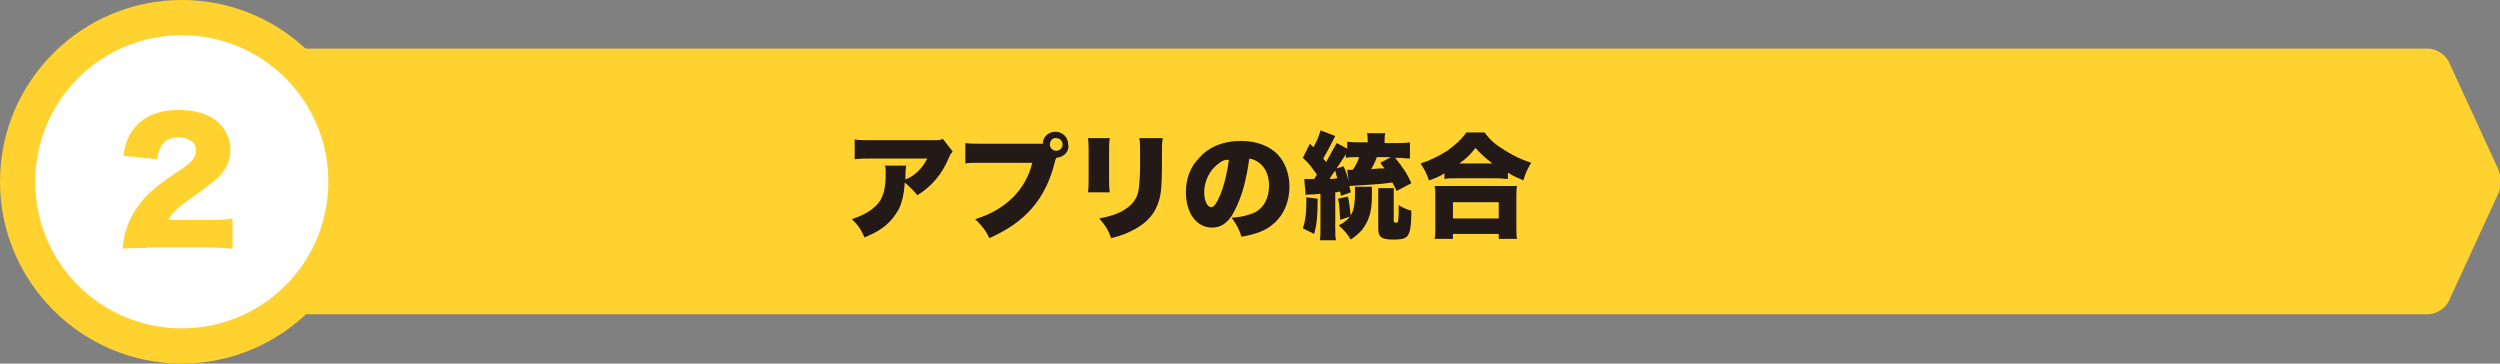
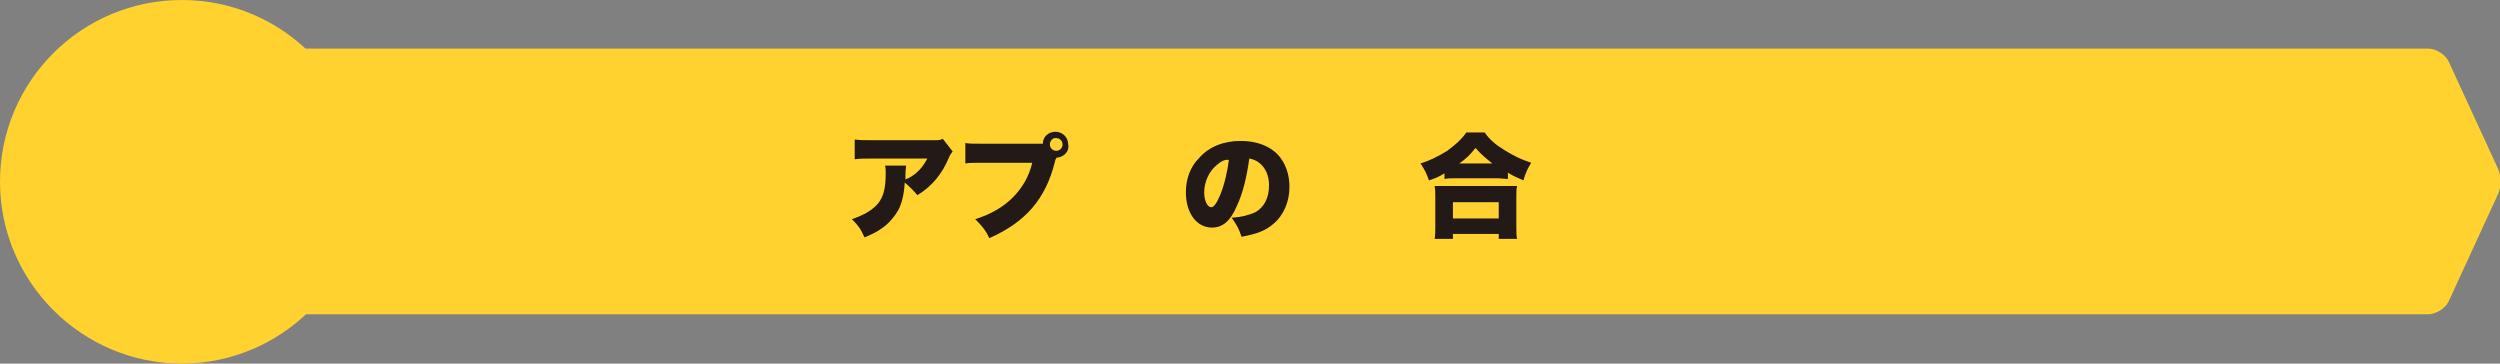
<svg xmlns="http://www.w3.org/2000/svg" version="1.1" id="Layer_1" x="0px" y="0px" viewBox="0 0 354.8 51.6" style="enable-background:new 0 0 354.8 51.6;" xml:space="preserve">
  <rect x="0" y="0" width="354.8" height="51.6" fill="#808080" stroke="none" />
  <style type="text/css">
	.st0{fill:#FFD22F;}
	.st1{fill:#FFFFFF;}
	.st2{fill:#231916;}
</style>
  <g>
    <path class="st0" d="M347.5,42.8c-0.5,1-1.8,1.8-2.9,1.8h-330c-1.1,0-1.7-0.8-1.2-1.9l7.1-17.2c0.4-1,0.4-2.7-0.2-3.7L13.5,8.7   c-0.5-1,0-1.8,1.1-1.8h330c1.1,0,2.4,0.8,2.9,1.8l7,15.2c0.5,1,0.5,2.7,0,3.7L347.5,42.8z" />
    <path class="st0" d="M51.6,25.8C51.6,40,40,51.6,25.8,51.6C11.6,51.6,0,40,0,25.8C0,11.5,11.6,0,25.8,0C40,0,51.6,11.5,51.6,25.8" />
-     <path class="st1" d="M46.6,25.8c0,11.5-9.3,20.8-20.8,20.8C14.3,46.6,5,37.3,5,25.8C5,14.3,14.3,5,25.8,5   C37.3,5,46.6,14.3,46.6,25.8" />
    <g>
      <path class="st0" d="M20.8,35.2c-2.1,0-2.6,0-3.4,0.1c0.1-1.1,0.2-1.8,0.5-2.7c0.6-1.9,1.7-3.7,3.3-5.2c0.9-0.8,1.7-1.5,4.1-3.1    c2-1.3,2.5-1.9,2.5-3c0-1.1-1-1.8-2.5-1.8c-1.1,0-1.9,0.4-2.4,1.2c-0.3,0.5-0.5,1-0.6,1.9l-4.8-0.5c0.3-2,0.8-3,1.7-4.1    c1.3-1.5,3.4-2.4,6.1-2.4c3.1,0,5.5,1,6.6,2.9c0.5,0.8,0.8,1.7,0.8,2.7c0,1.7-0.7,3.1-2.1,4.3c-0.8,0.7-1,0.8-3.3,2.5    c-2,1.4-2.9,2.2-3.4,3.2h5.4c1.7,0,2.8,0,3.7-0.2v4.3c-1.3-0.1-2.3-0.2-3.9-0.2H20.8z" />
    </g>
    <path class="st2" d="M135.2,21.5c-0.2,0.3-0.3,0.3-0.5,0.8c-1,2.4-2.4,4.1-4.5,5.4c-0.6-0.7-1.1-1.2-1.8-1.8   c-0.1,1.7-0.4,2.9-0.9,3.9c-0.6,1-1.4,2-2.5,2.7c-0.7,0.5-1.2,0.7-2.3,1.2c-0.6-1.3-0.9-1.7-1.8-2.6c1.8-0.6,2.9-1.3,3.7-2.2   c0.8-1,1.1-2.2,1.1-4.3c0-0.5,0-0.8-0.1-1.1h3c0,0.3-0.1,0.5-0.1,1.4c0,0,0,0.4,0,0.6c0.1-0.1,0.1-0.1,0.4-0.2   c1.2-0.6,2.1-1.6,2.7-2.8h-7.7c-1.2,0-1.8,0-2.6,0.1v-2.8c0.7,0.1,1.3,0.1,2.6,0.1h8.5c0.9,0,1,0,1.4-0.2L135.2,21.5z" />
    <path class="st2" d="M149.9,22.4L149.9,22.4c0,0.1,0,0.2-0.1,0.2l-0.1,0.4c-1.3,5.2-4.1,8.5-9.3,10.8c-0.5-1.1-1-1.7-2-2.7   c4.3-1.3,7.2-4.2,8.1-8h-6.8c-1.7,0-2.1,0-2.7,0.1v-2.9c0.6,0.1,1.1,0.1,2.7,0.1h8.3c0-1,0.8-1.7,1.8-1.7c1,0,1.8,0.8,1.8,1.8   C151.8,21.5,151,22.3,149.9,22.4L149.9,22.4z M149,20.5c0,0.5,0.4,0.9,0.9,0.9c0.5,0,0.9-0.4,0.9-0.9c0-0.5-0.4-0.9-0.9-0.9   C149.4,19.5,149,20,149,20.5z" />
-     <path class="st2" d="M157.5,19.6c-0.1,0.7-0.1,1-0.1,2.2V25c0,1.1,0,1.7,0.1,2.3h-3.1c0.1-0.6,0.1-1.1,0.1-2.4v-3.2   c0-1,0-1.4-0.1-2.1H157.5z M165,19.6c-0.1,0.9-0.1,1.1-0.1,2.2v1.9c0,2.2-0.1,3.8-0.4,4.7c-0.5,1.8-1.6,3.1-3.4,4.1   c-0.9,0.5-1.8,0.9-3.4,1.3c-0.4-1.1-0.8-1.8-1.7-2.8c1.6-0.3,2.4-0.6,3.2-1c1.4-0.8,2.2-1.7,2.4-3.1c0.1-0.6,0.2-2,0.2-3.4v-1.7   c0-1.2,0-1.5-0.1-2.2H165z" />
    <path class="st2" d="M175.5,29.3c-0.9,2.1-2,3-3.5,3c-2.2,0-3.7-2.1-3.7-5c0-1.9,0.6-3.6,1.9-4.9c1.4-1.6,3.5-2.4,5.9-2.4   c2.2,0,4.1,0.7,5.3,2c1,1.1,1.6,2.7,1.6,4.5c0,2.1-0.8,4-2.2,5.2c-1.1,1-2.4,1.5-4.6,1.9c-0.4-1.2-0.7-1.7-1.4-2.7   c1.5-0.1,2.5-0.4,3.4-0.8c1.2-0.7,1.9-2,1.9-3.8c0-1.4-0.5-2.5-1.4-3.2c-0.4-0.3-0.8-0.5-1.4-0.6C176.9,25.3,176.4,27.4,175.5,29.3   z M172.7,23.4c-1.1,0.9-1.8,2.4-1.8,3.9c0,1.1,0.4,2.1,1,2.1c0.4,0,0.8-0.6,1.3-1.8c0.6-1.5,1-3.3,1.2-4.9   C173.8,22.6,173.3,22.9,172.7,23.4z" />
-     <path class="st2" d="M187,28.2c0,2.4-0.1,3.6-0.5,5l-1.6-0.8c0.4-1.2,0.5-2.1,0.5-4.4L187,28.2z M198.2,27.1   c-0.3-0.6-0.4-0.9-0.6-1.2c-1.5,0.2-1.5,0.2-3,0.3c-1.8,0.1-2.9,0.2-3.1,0.2c0.1,0.3,0.1,0.5,0.2,0.9l-1.4,0.5   c0-0.3-0.1-0.4-0.1-0.6c-0.4,0-0.4,0.1-0.7,0.1v5c0,0.9,0,1.3,0.1,1.8h-2.3c0.1-0.6,0.1-0.9,0.1-1.8v-4.8c-1,0.1-1.1,0.1-1.4,0.1   c-0.4,0-0.5,0-0.7,0.1l-0.2-2.3c0.3,0,0.5,0,0.9,0h0.5c0.1-0.1,0.1-0.1,0.2-0.3c0.1-0.1,0.1-0.2,0.2-0.3c-0.7-1-1.1-1.6-2-2.4l1-2   l0.5,0.5c0.5-0.9,0.8-1.6,1-2.4l2.1,0.8c-1.2,2.4-1.4,2.6-1.7,3.2c0.1,0.2,0.2,0.2,0.4,0.5c0.8-1.4,1.1-2,1.5-2.7l1.5,0.8v-1   c0.5,0.1,1.1,0.1,1.9,0.1h1V20c0-0.5,0-0.8-0.1-1.1h2.6c-0.1,0.4-0.1,0.6-0.1,1.2v0.2h1.7c0.8,0,1.3,0,1.9-0.1v2.3   c-0.5,0-1.1-0.1-1.7-0.1h-0.4c0.9,1.1,1.7,2.2,2.3,3.6L198.2,27.1z M188.7,25.4c0.3,0,0.5,0,1.1-0.1c-0.1-0.4-0.2-0.5-0.3-1.1   C189.2,24.6,188.9,25,188.7,25.4z M191.2,24.1c0.2,0,0.3,0,0.4,0c0,0,0.1,0,0.2,0c0,0,0.1,0,0.2,0c0.4-0.6,0.7-1.2,0.9-1.8h-0.3   c-0.7,0-1.1,0-1.6,0.1v-0.5c-0.4,0.6-0.7,1.1-1.3,2l1-0.3c0.3,0.8,0.5,1.2,0.7,2.2L191.2,24.1z M191.3,27.9   c0.2,0.8,0.3,1.9,0.4,2.8l-1.5,0.5c-0.1-1.3-0.1-2.2-0.3-3L191.3,27.9z M194.7,26.6c0,0.3,0,0.4,0,1.1c0,1.7-0.2,2.8-0.7,3.8   c-0.5,1-1,1.6-2.3,2.5c-0.5-0.8-0.8-1.2-1.7-2c1.8-1,2.3-1.9,2.3-4.6c0-0.4,0-0.6,0-0.9H194.7z M195.4,22.3   c-0.2,0.6-0.5,1.2-0.8,1.7c1-0.1,1.3-0.1,1.9-0.1c-0.2-0.2-0.3-0.4-0.6-0.8l1.5-0.8H195.4z M197.8,26.6c0,0.4,0,0.8,0,1.4v3.3   c0,0.2,0,0.3,0.3,0.3c0.2,0,0.3,0,0.3-0.1c0-0.1,0.1-0.8,0.1-1.3v-0.2c0-0.6,0-0.6,0-0.9c0.6,0.4,1.1,0.6,1.8,0.8   c0,1.5-0.1,2.6-0.3,3.1c-0.1,0.3-0.3,0.6-0.5,0.7c-0.3,0.2-0.8,0.3-1.7,0.3c-1.7,0-2.2-0.3-2.2-1.6v-4.2c0-0.9,0-1.1,0-1.5H197.8z" />
    <path class="st2" d="M205,24.6c-0.8,0.5-1.3,0.7-2.2,1c-0.4-1.1-0.6-1.5-1.2-2.4c1.3-0.4,2.5-1,3.8-1.8c1.2-0.9,2-1.6,2.7-2.6h2.6   c0.7,1,1.5,1.7,2.8,2.5c1.3,0.8,2.3,1.3,3.8,1.8c-0.6,1-0.8,1.5-1.1,2.5c-0.9-0.4-1.4-0.6-2.2-1.1v0.9c-0.4,0-0.9-0.1-1.6-0.1h-5.9   c-0.6,0-1,0-1.5,0.1V24.6z M203.6,33.9c0.1-0.5,0.1-1,0.1-1.8v-4c0-0.7,0-1.2-0.1-1.7c0.4,0,0.8,0,1.6,0h8.5c0.7,0,1.2,0,1.6,0   c-0.1,0.5-0.1,0.9-0.1,1.7v4c0,0.9,0,1.3,0.1,1.8h-2.6v-0.7h-6.5v0.7H203.6z M206.2,31h6.5v-2.3h-6.5V31z M211.8,23.2   c-1-0.8-1.6-1.3-2.4-2.2c-0.8,1-1.3,1.5-2.3,2.2H211.8z" />
  </g>
</svg>